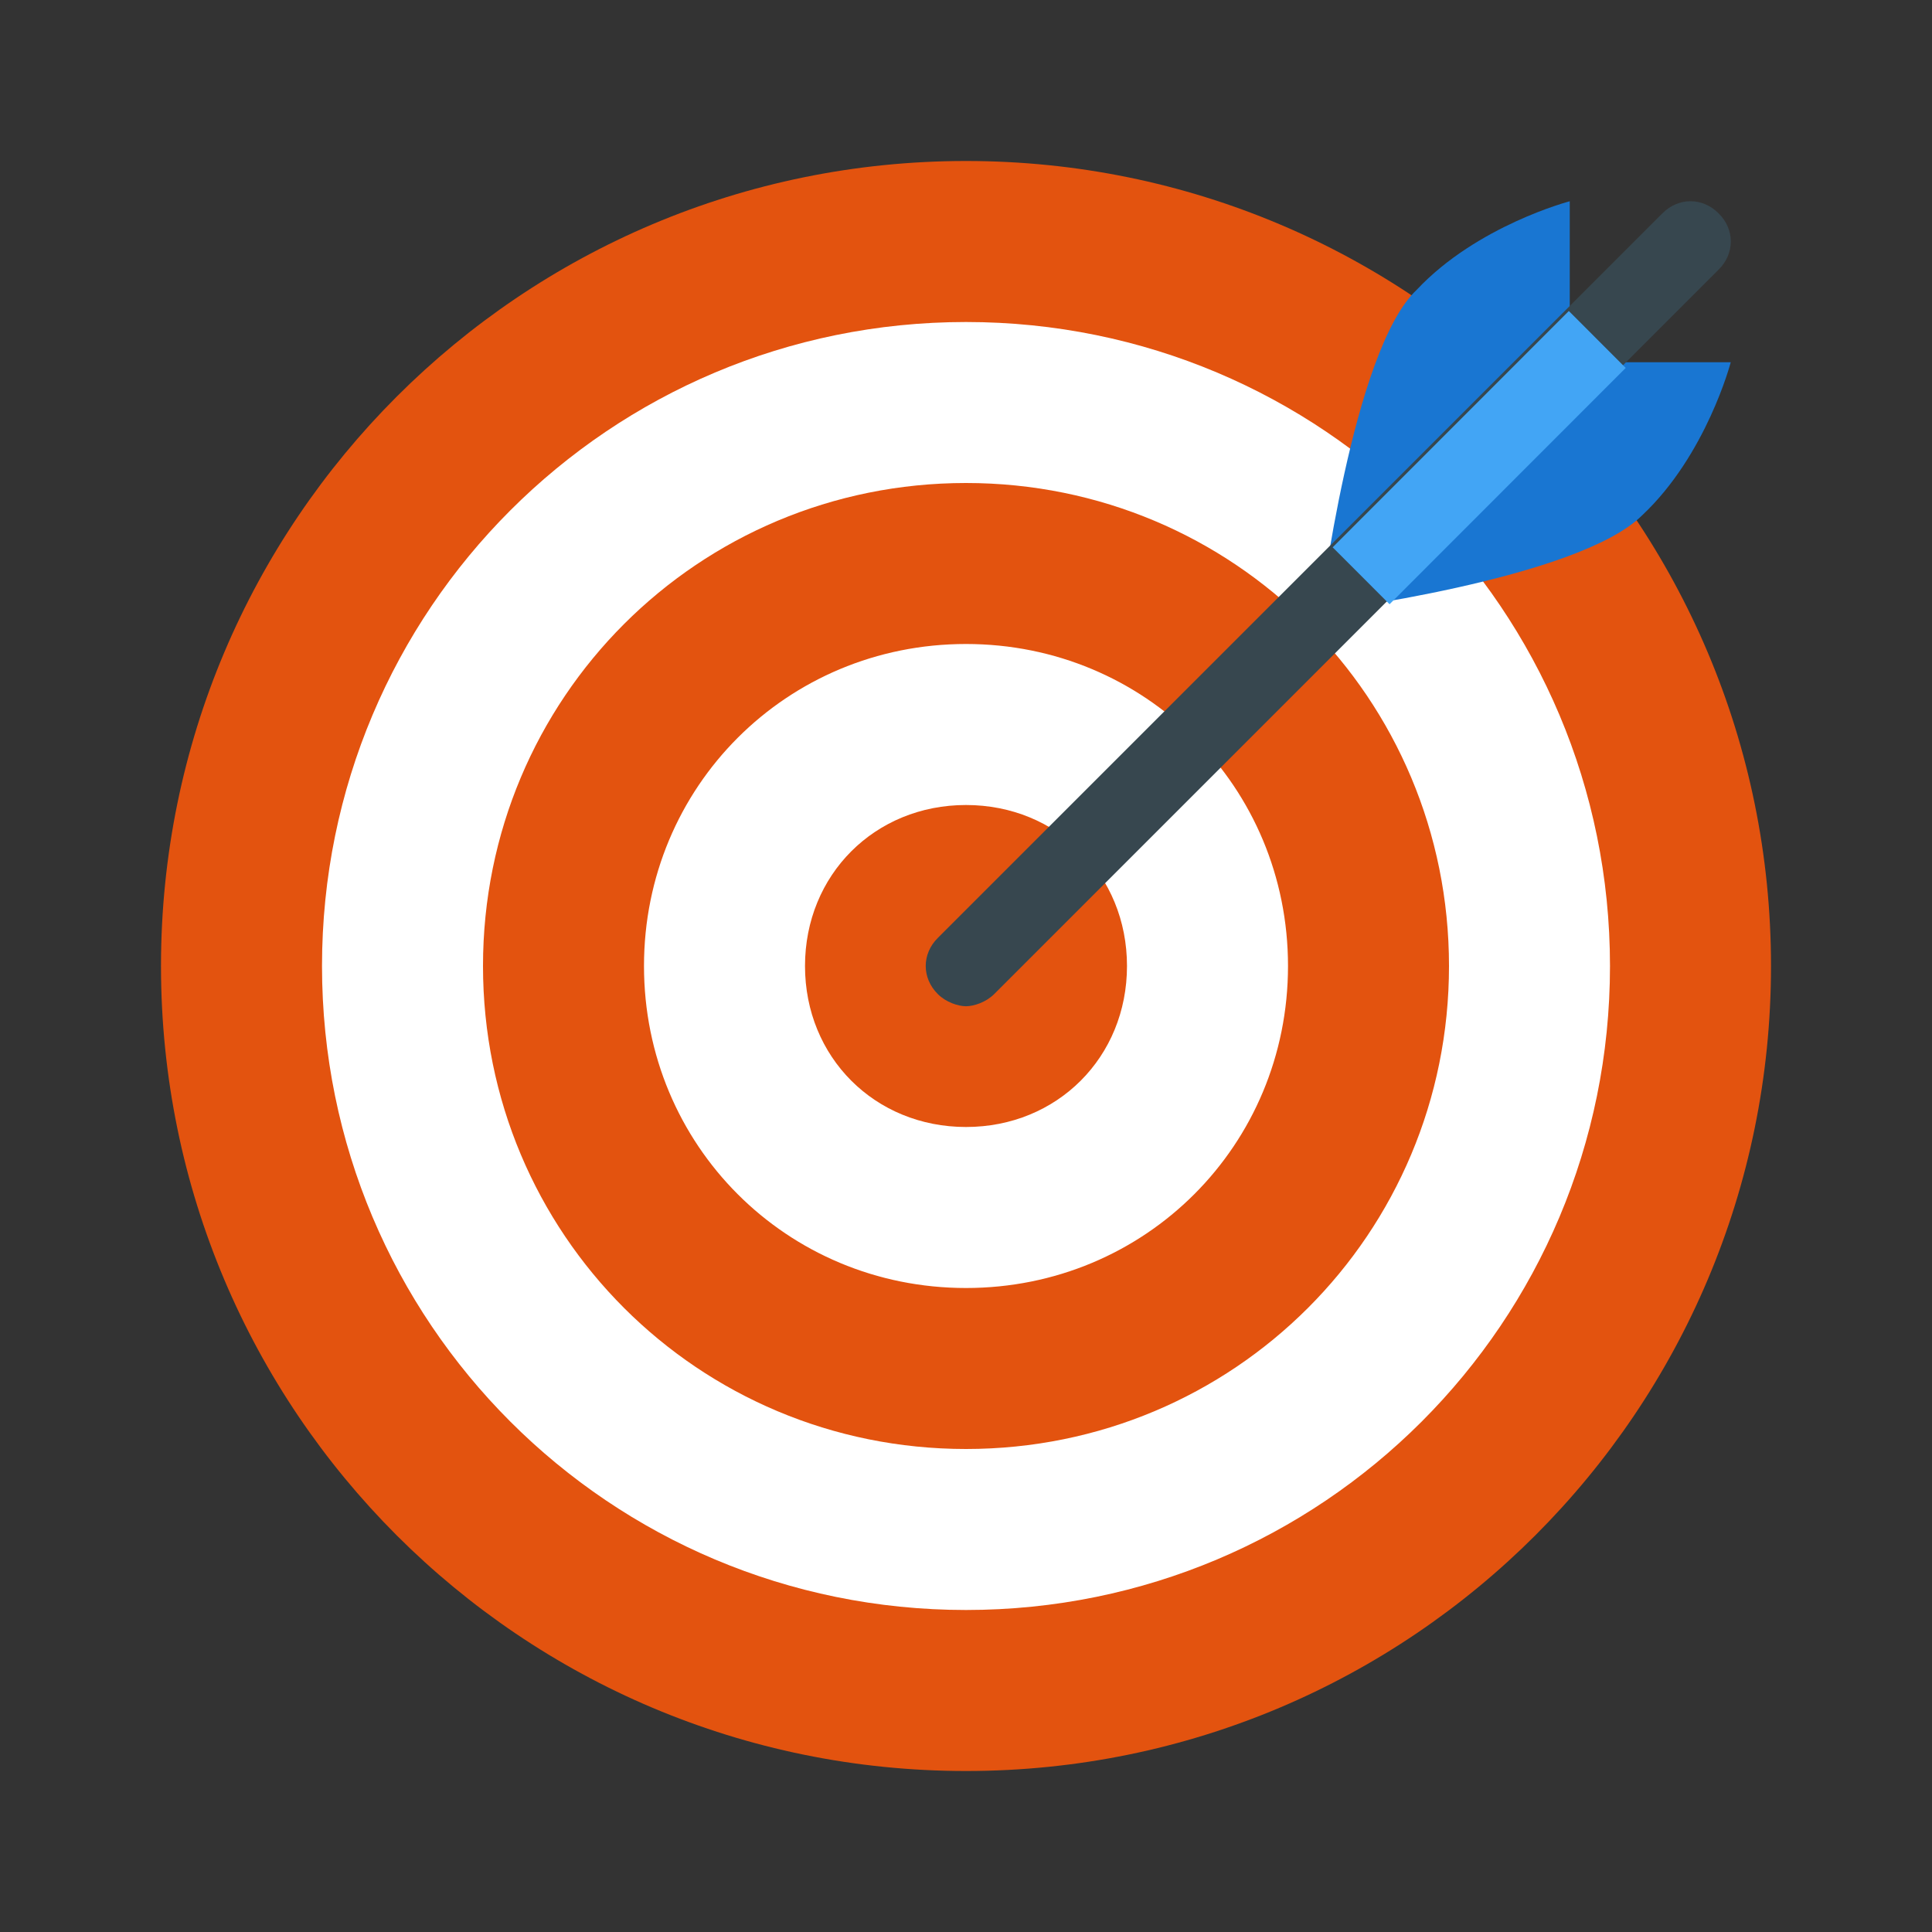
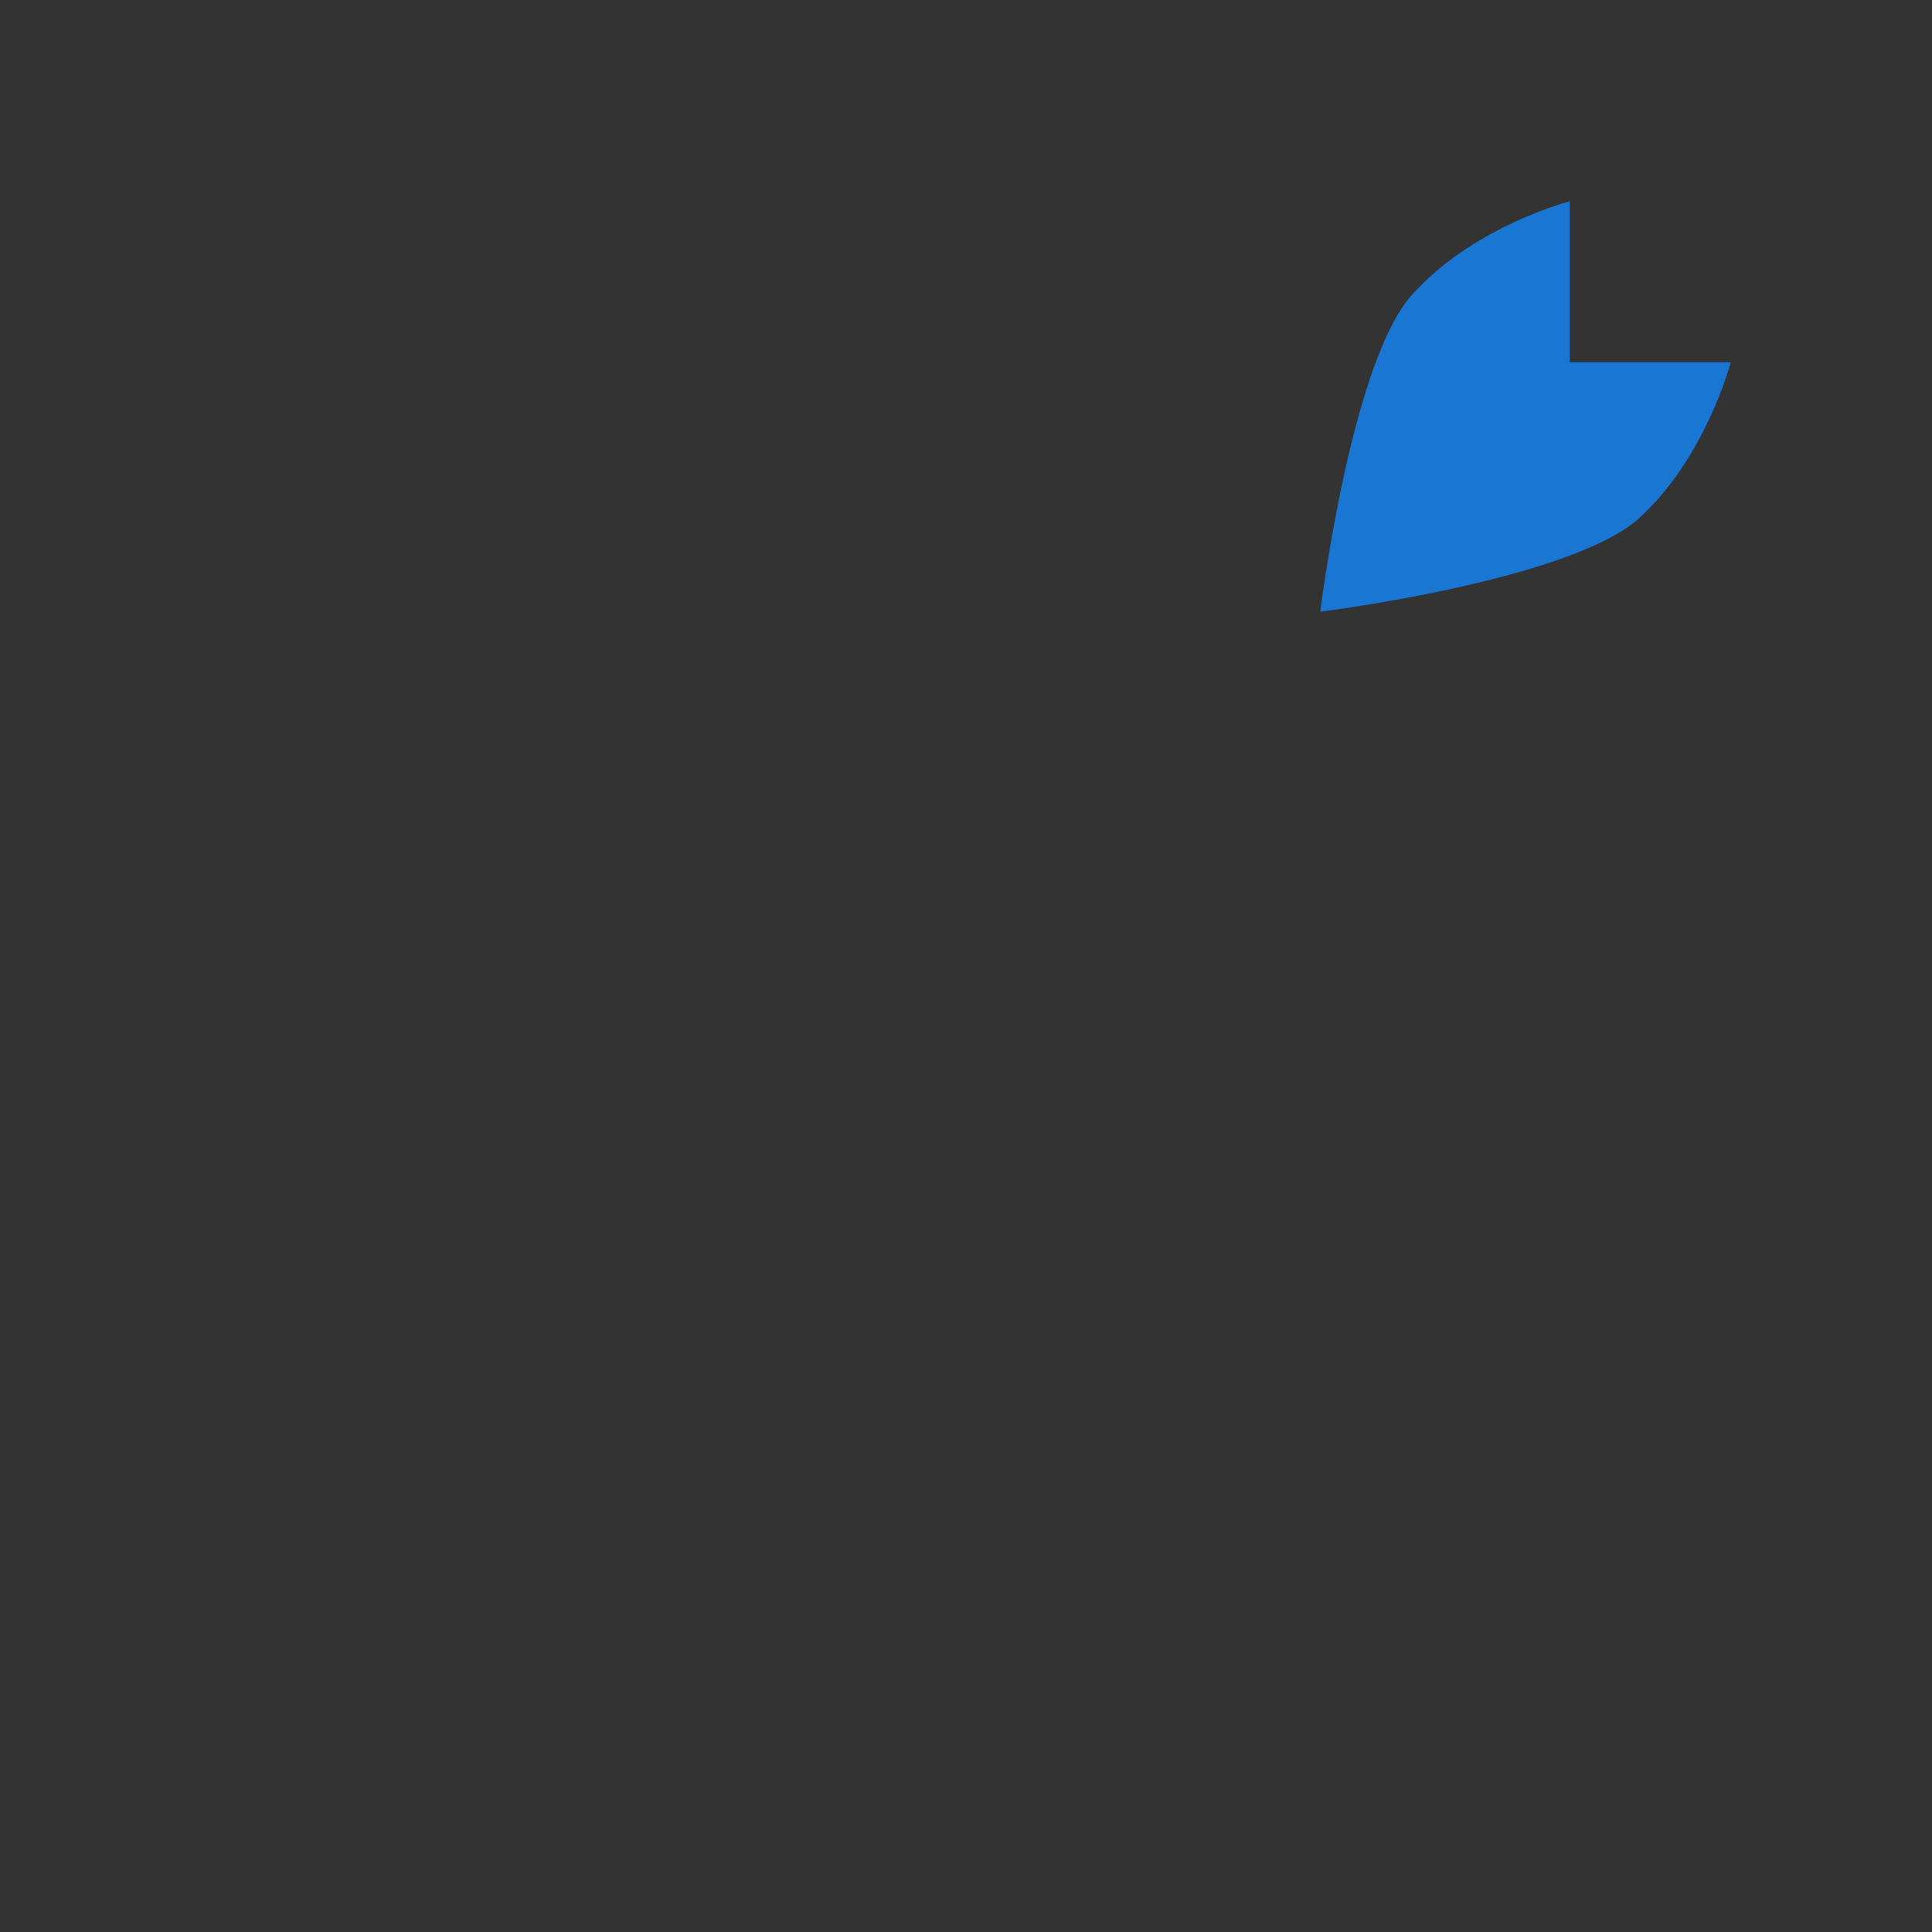
<svg xmlns="http://www.w3.org/2000/svg" width="82" height="82" viewBox="0 0 82 82" fill="none">
  <rect x="0" y="0" width="82" height="82" fill="#333333" stroke="none" />
-   <path d="M41 6.833C22.118 6.833 6.833 22.118 6.833 41C6.833 59.882 22.118 75.167 41 75.167C59.882 75.167 75.167 59.882 75.167 41C75.167 22.118 59.882 6.833 41 6.833Z" fill="#E3530F" />
-   <path d="M41 13.667C25.874 13.667 13.667 25.874 13.667 41C13.667 56.126 25.874 68.333 41 68.333C56.126 68.333 68.333 56.126 68.333 41C68.333 25.874 56.126 13.667 41 13.667ZM41 61.5C29.63 61.5 20.5 52.37 20.5 41C20.5 29.63 29.63 20.5 41 20.5C52.37 20.5 61.5 29.63 61.5 41C61.5 52.37 52.37 61.5 41 61.5ZM41 27.333C33.39 27.333 27.333 33.389 27.333 41C27.333 48.61 33.389 54.667 41 54.667C48.61 54.667 54.667 48.611 54.667 41C54.667 33.39 48.611 27.333 41 27.333ZM41 47.833C37.129 47.833 34.167 44.871 34.167 41C34.167 37.129 37.129 34.167 41 34.167C44.871 34.167 47.833 37.129 47.833 41C47.833 44.871 44.871 47.833 41 47.833Z" fill="white" />
  <path d="M73.458 15.375C73.458 15.375 72.43 19.305 69.702 21.868C66.965 24.598 56.035 25.965 56.035 25.965C56.035 25.965 57.403 14.861 60.132 12.298C62.694 9.57 66.625 8.542 66.625 8.542V15.375H73.458Z" fill="#1976D2" />
-   <path d="M72.944 9.056C72.264 8.369 71.236 8.369 70.556 9.056L39.806 39.806C39.119 40.486 39.119 41.514 39.806 42.194C40.146 42.534 40.66 42.708 41 42.708C41.34 42.708 41.854 42.534 42.194 42.194L72.944 11.444C73.633 10.764 73.633 9.736 72.944 9.056Z" fill="#37474F" />
-   <path d="M66.586 13.2L69 15.616L58.977 25.646L56.562 23.23L66.586 13.2Z" fill="#42A5F5" />
</svg>